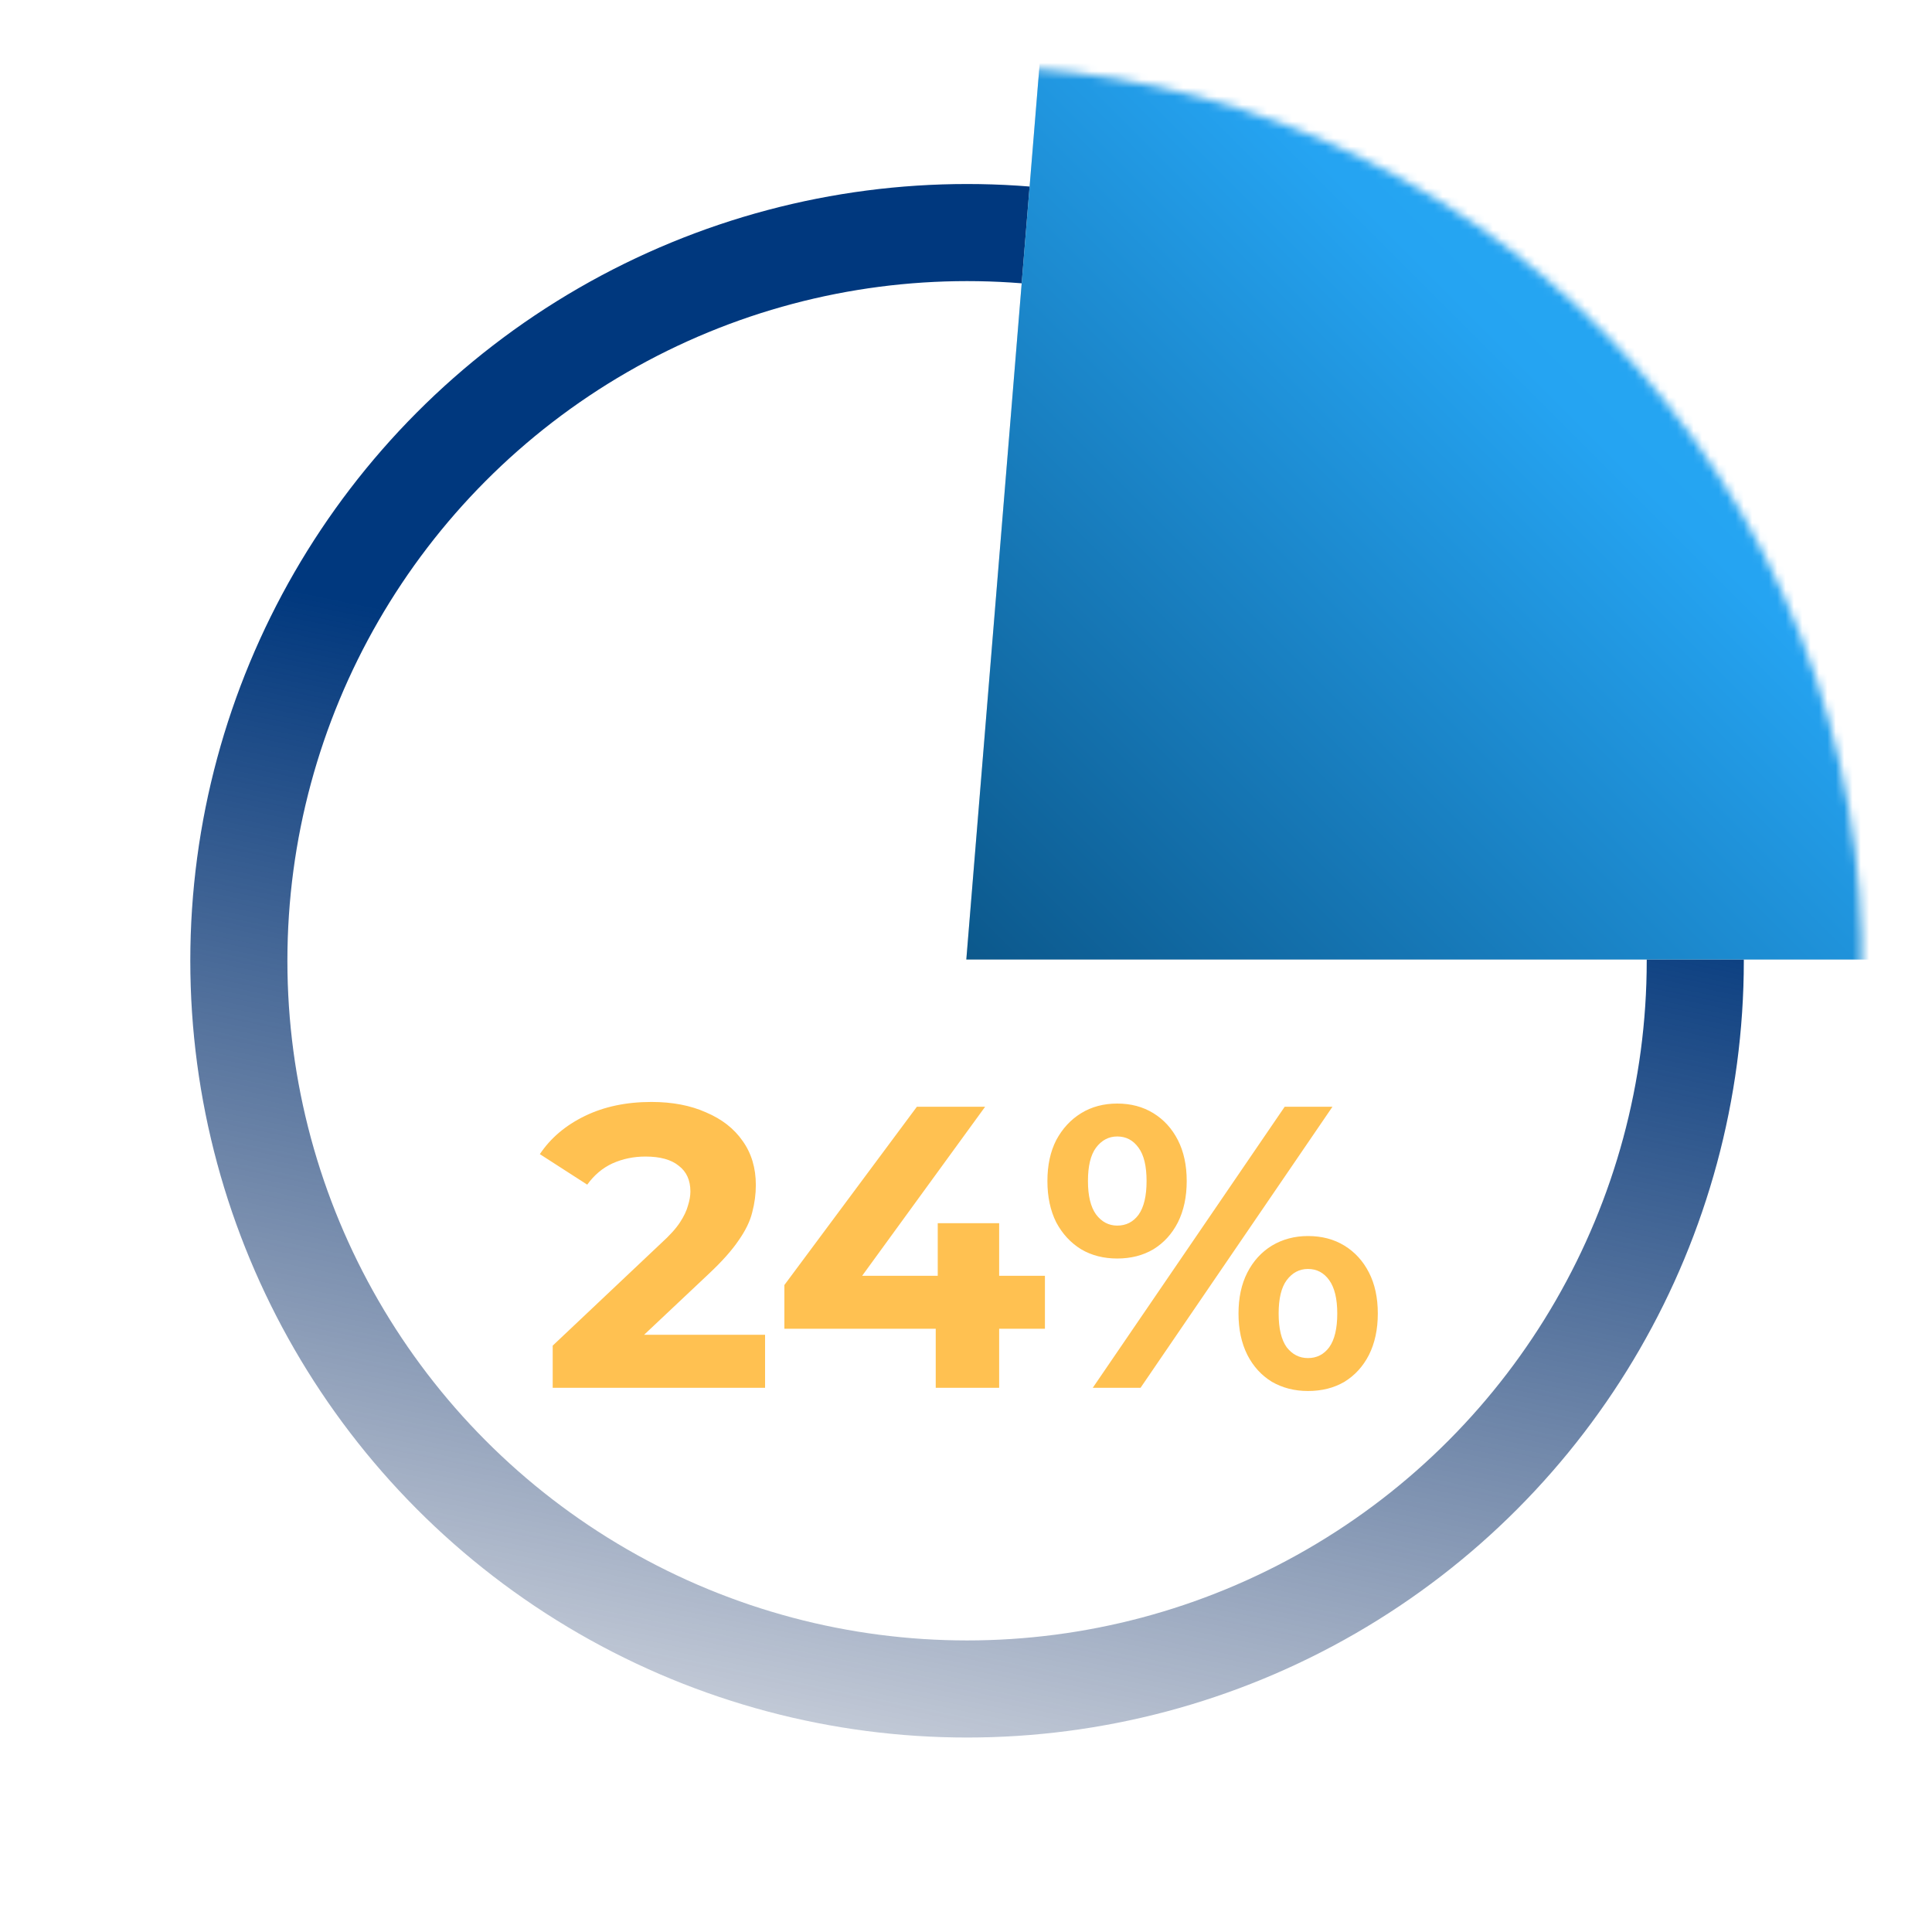
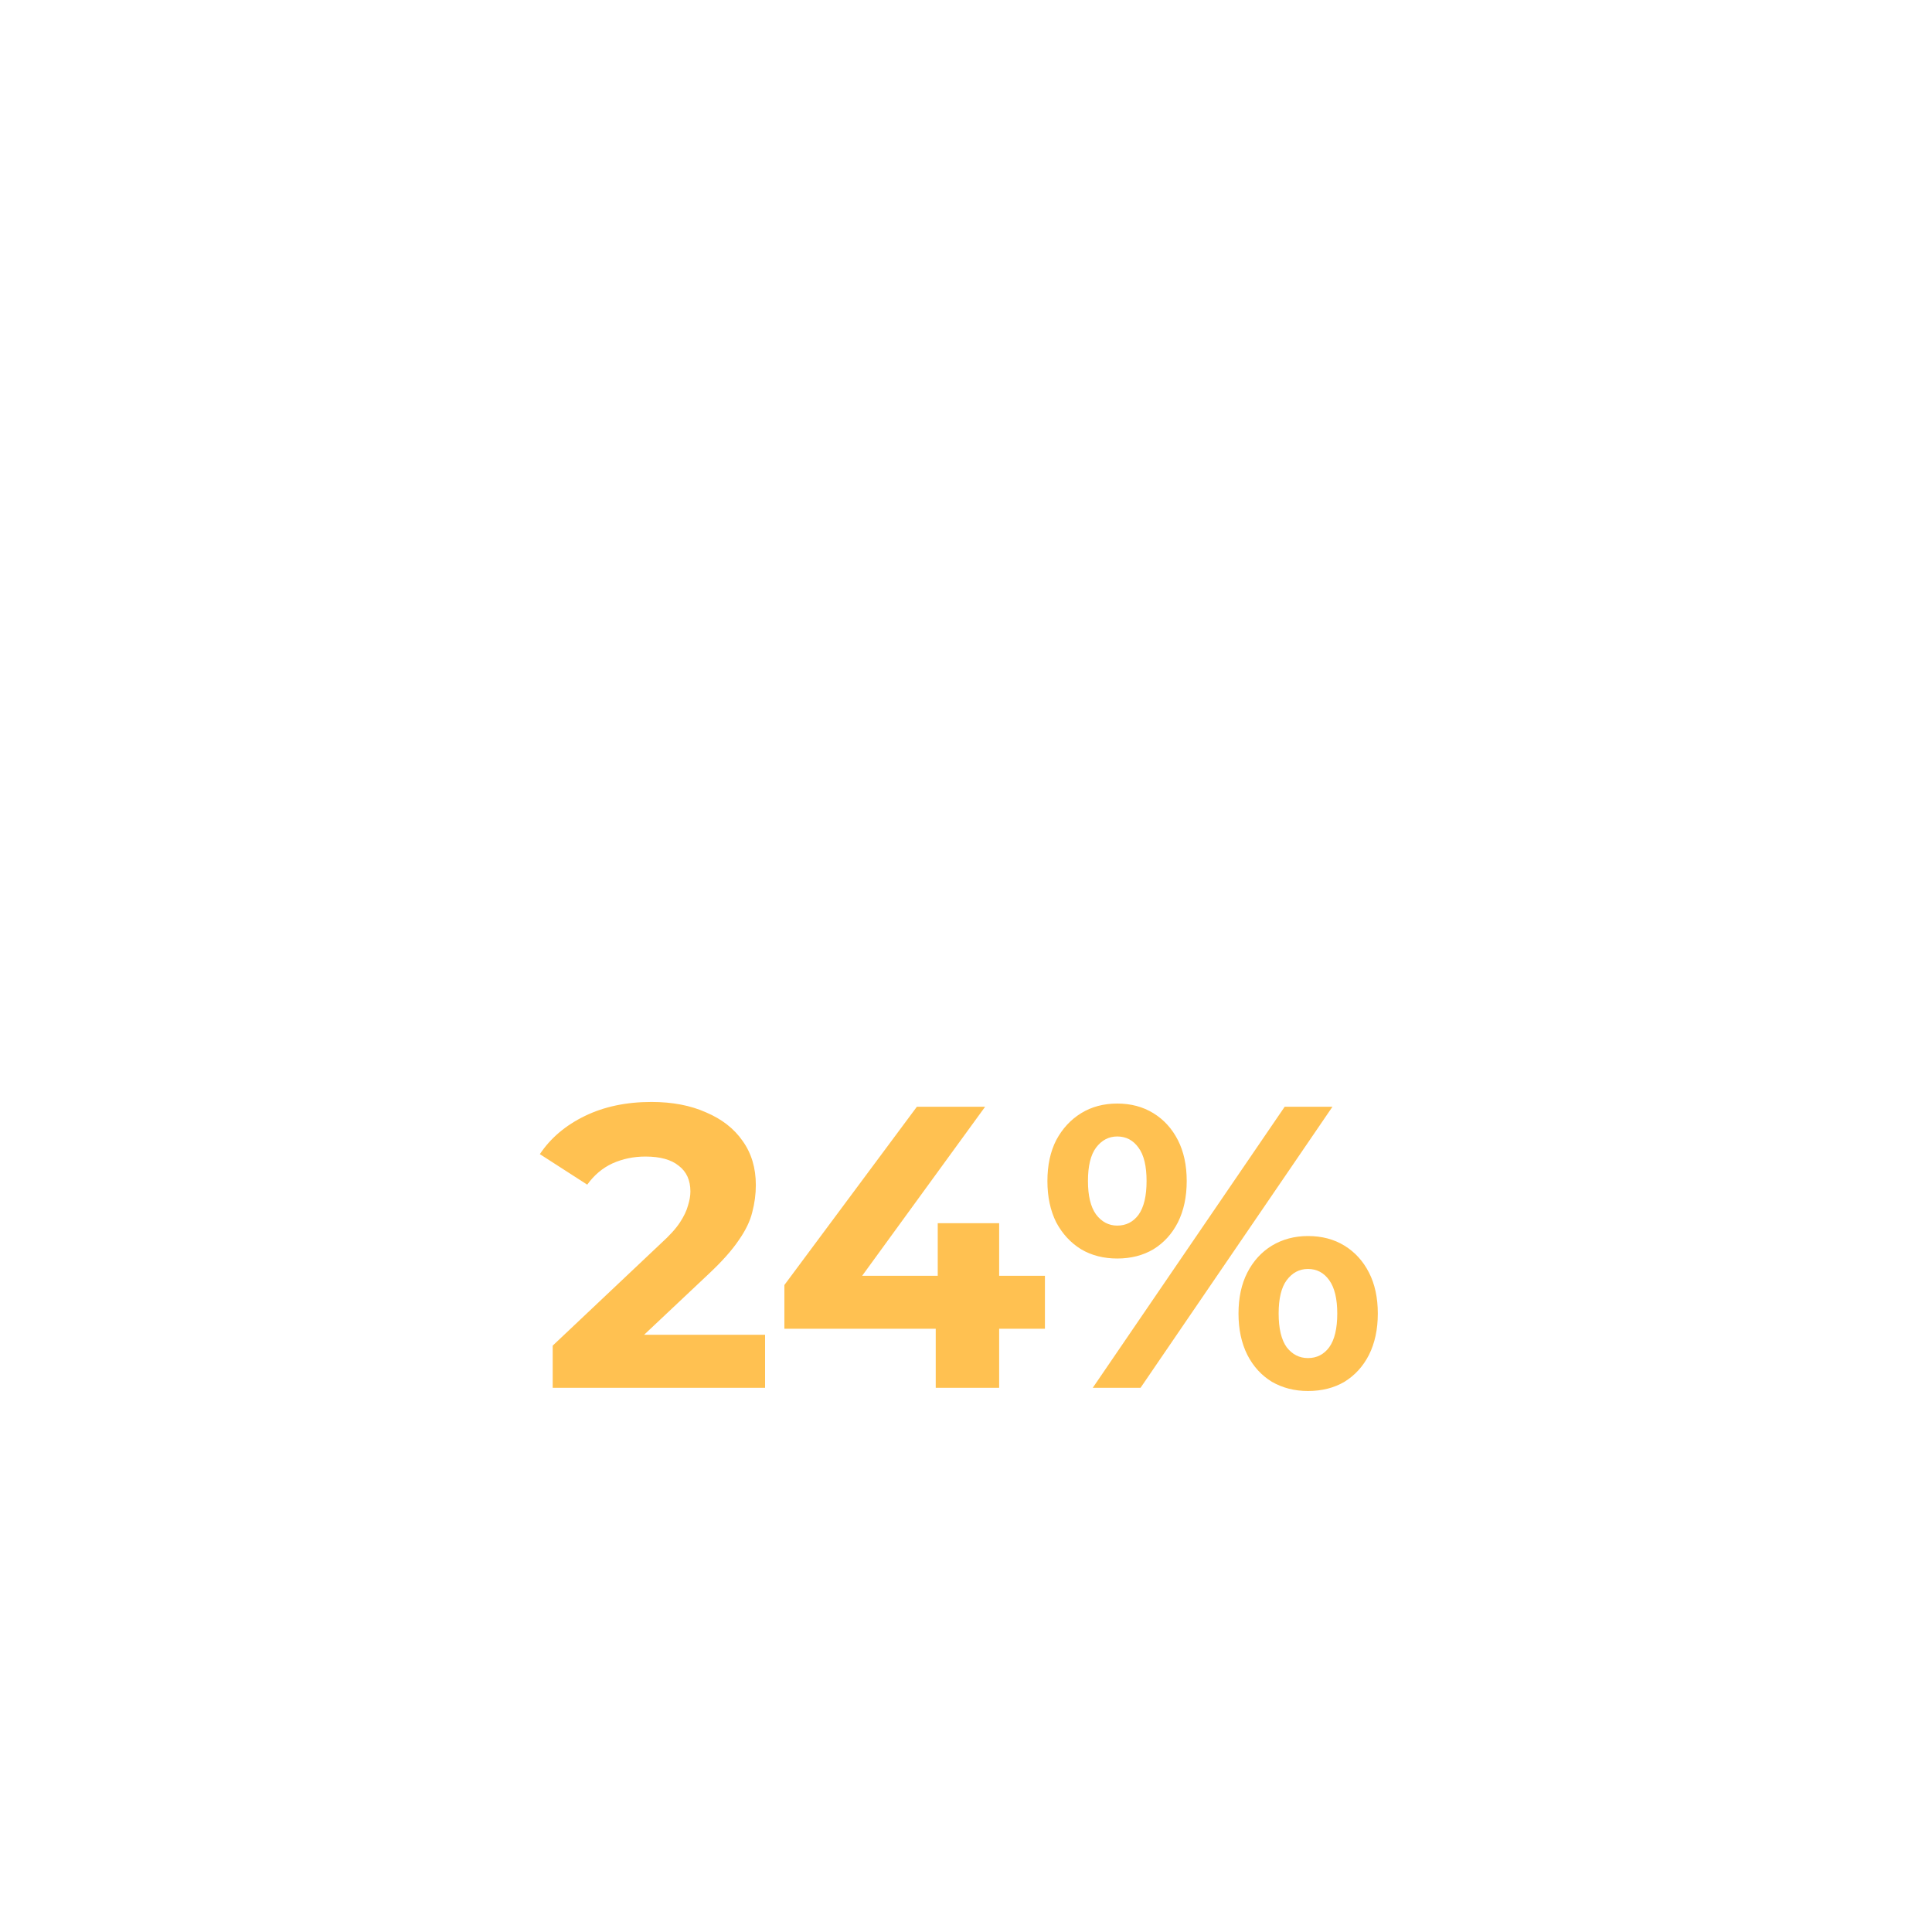
<svg xmlns="http://www.w3.org/2000/svg" width="231" height="231" viewBox="0 0 231 231" fill="none">
  <g clip-path="url(#clip0_997_10978)">
    <mask id="mask0_997_10978" style="mask-type:alpha" maskUnits="userSpaceOnUse" x="8" y="7" width="215" height="215">
-       <circle cx="115.627" cy="114.875" r="106.971" transform="rotate(-120 115.627 114.875)" fill="#B7EBFF" />
-     </mask>
+       </mask>
    <g mask="url(#mask0_997_10978)">
      <circle cx="115.627" cy="114.875" r="87.069" transform="rotate(-120 115.627 114.875)" stroke="url(#paint0_linear_997_10978)" stroke-width="11.609" />
      <path d="M115.538 114.722L128.712 -46.176L311.589 114.722L115.538 114.722Z" fill="#D9D9D9" />
      <path d="M115.538 114.722L128.712 -46.176L311.589 114.722L115.538 114.722Z" fill="url(#paint1_linear_997_10978)" />
    </g>
    <path d="M66.084 165.931V160.891L79.044 148.651C80.068 147.723 80.82 146.891 81.3 146.155C81.78 145.419 82.1 144.747 82.26 144.139C82.452 143.531 82.548 142.971 82.548 142.459C82.548 141.115 82.084 140.091 81.156 139.387C80.26 138.651 78.932 138.283 77.172 138.283C75.764 138.283 74.452 138.555 73.236 139.099C72.052 139.643 71.044 140.491 70.212 141.643L64.548 137.995C65.828 136.075 67.62 134.555 69.924 133.435C72.228 132.315 74.884 131.755 77.892 131.755C80.388 131.755 82.564 132.171 84.42 133.003C86.308 133.803 87.764 134.939 88.788 136.411C89.844 137.883 90.372 139.643 90.372 141.691C90.372 142.779 90.228 143.867 89.94 144.955C89.684 146.011 89.14 147.131 88.308 148.315C87.508 149.499 86.324 150.827 84.756 152.299L74.004 162.427L72.516 159.595H91.476V165.931H66.084ZM93.785 158.875V153.643L109.625 132.331H117.785L102.281 153.643L98.489 152.539H124.937V158.875H93.785ZM111.881 165.931V158.875L112.121 152.539V146.251H119.465V165.931H111.881ZM130.658 165.931L153.602 132.331H159.314L136.37 165.931H130.658ZM133.586 150.475C131.954 150.475 130.514 150.107 129.266 149.371C128.018 148.603 127.026 147.531 126.29 146.155C125.586 144.747 125.234 143.099 125.234 141.211C125.234 139.323 125.586 137.691 126.29 136.315C127.026 134.939 128.018 133.867 129.266 133.099C130.514 132.331 131.954 131.947 133.586 131.947C135.218 131.947 136.658 132.331 137.906 133.099C139.154 133.867 140.13 134.939 140.834 136.315C141.538 137.691 141.89 139.323 141.89 141.211C141.89 143.099 141.538 144.747 140.834 146.155C140.13 147.531 139.154 148.603 137.906 149.371C136.658 150.107 135.218 150.475 133.586 150.475ZM133.586 146.539C134.642 146.539 135.49 146.107 136.13 145.243C136.77 144.347 137.09 143.003 137.09 141.211C137.09 139.419 136.77 138.091 136.13 137.227C135.49 136.331 134.642 135.883 133.586 135.883C132.562 135.883 131.714 136.331 131.042 137.227C130.402 138.091 130.082 139.419 130.082 141.211C130.082 142.971 130.402 144.299 131.042 145.195C131.714 146.091 132.562 146.539 133.586 146.539ZM156.386 166.315C154.786 166.315 153.346 165.947 152.066 165.211C150.818 164.443 149.842 163.371 149.138 161.995C148.434 160.587 148.082 158.939 148.082 157.051C148.082 155.163 148.434 153.531 149.138 152.155C149.842 150.779 150.818 149.707 152.066 148.939C153.346 148.171 154.786 147.787 156.386 147.787C158.05 147.787 159.506 148.171 160.754 148.939C162.002 149.707 162.978 150.779 163.682 152.155C164.386 153.531 164.738 155.163 164.738 157.051C164.738 158.939 164.386 160.587 163.682 161.995C162.978 163.371 162.002 164.443 160.754 165.211C159.506 165.947 158.05 166.315 156.386 166.315ZM156.386 162.379C157.442 162.379 158.29 161.947 158.93 161.083C159.57 160.187 159.89 158.843 159.89 157.051C159.89 155.291 159.57 153.963 158.93 153.067C158.29 152.171 157.442 151.723 156.386 151.723C155.362 151.723 154.514 152.171 153.842 153.067C153.202 153.931 152.882 155.259 152.882 157.051C152.882 158.843 153.202 160.187 153.842 161.083C154.514 161.947 155.362 162.379 156.386 162.379Z" fill="#FFC151" />
  </g>
  <defs>
    <linearGradient id="paint0_linear_997_10978" x1="22.753" y1="22.001" x2="218.701" y2="196.281" gradientUnits="userSpaceOnUse">
      <stop stop-color="#00174A" stop-opacity="0" />
      <stop offset="0.604" stop-color="#00387E" />
    </linearGradient>
    <linearGradient id="paint1_linear_997_10978" x1="256.829" y1="-37.469" x2="79.373" y2="139.986" gradientUnits="userSpaceOnUse">
      <stop stop-color="#22B7EF" />
      <stop offset="0.438" stop-color="#25A4F2" />
      <stop offset="1" stop-color="#00365E" />
    </linearGradient>
    <clipPath id="clip0_997_10978">
      <rect width="230" height="230" fill="white" transform="translate(0.5 0.069)" />
    </clipPath>
  </defs>
</svg>